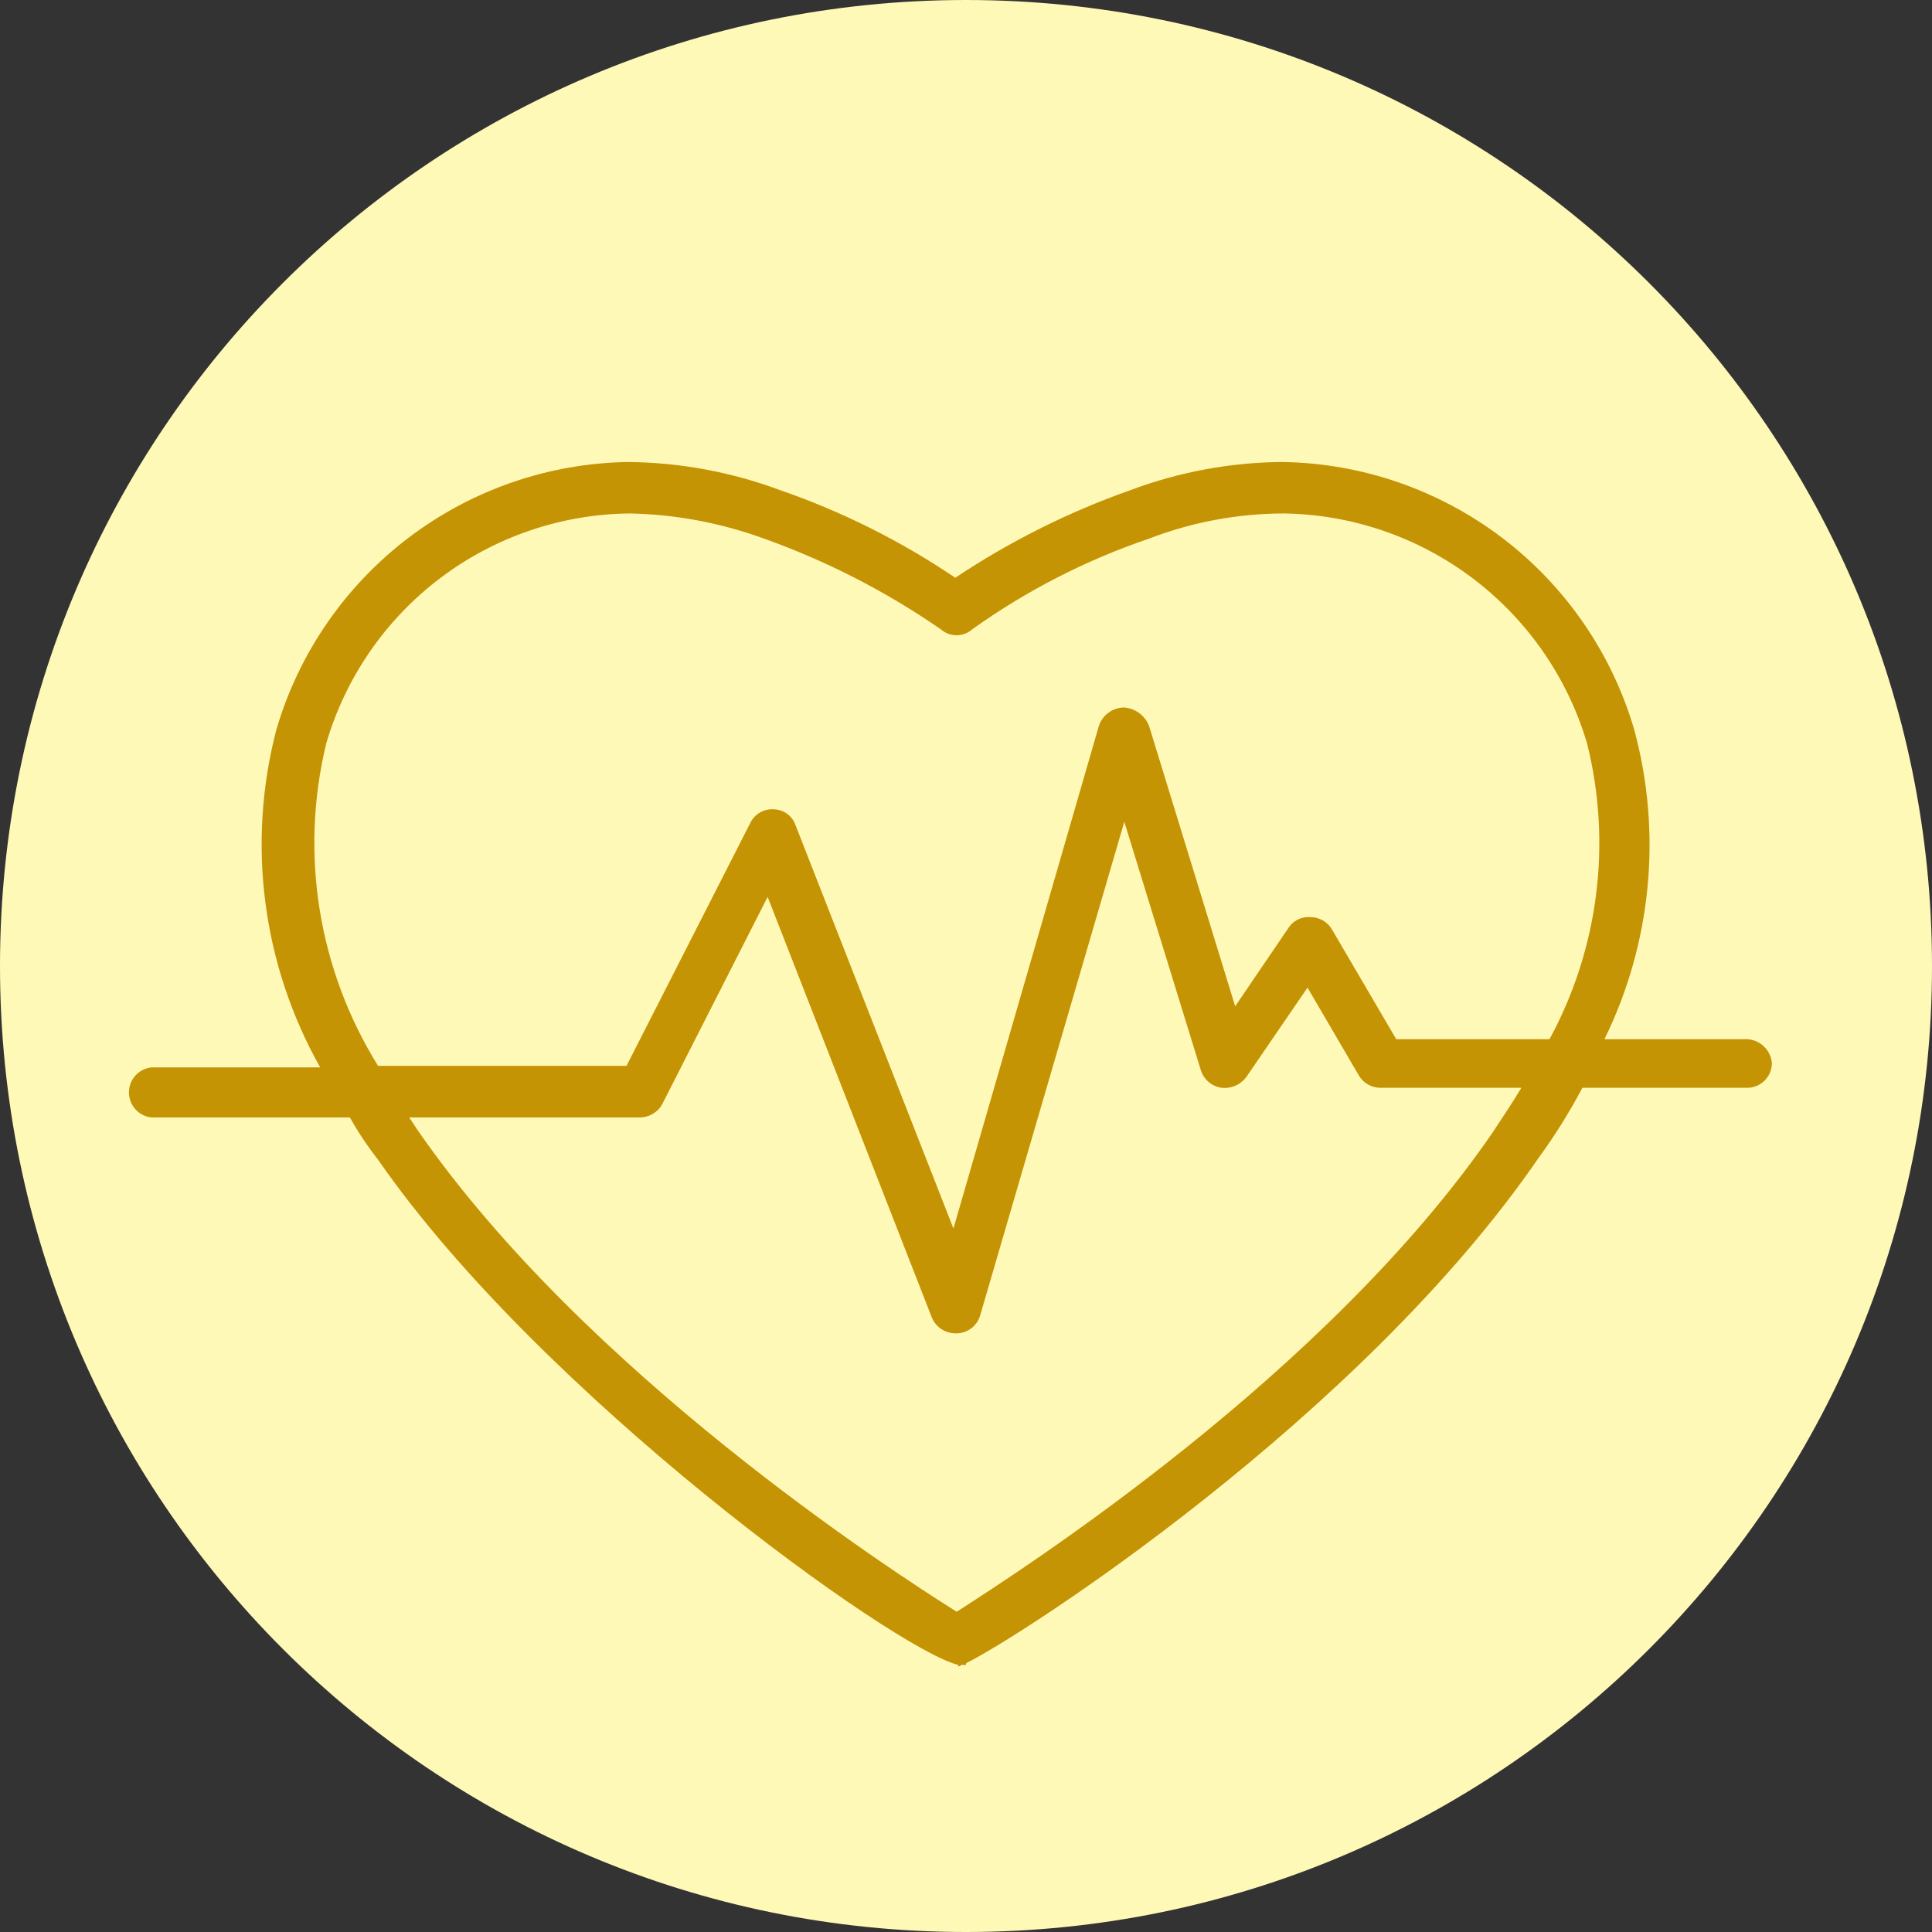
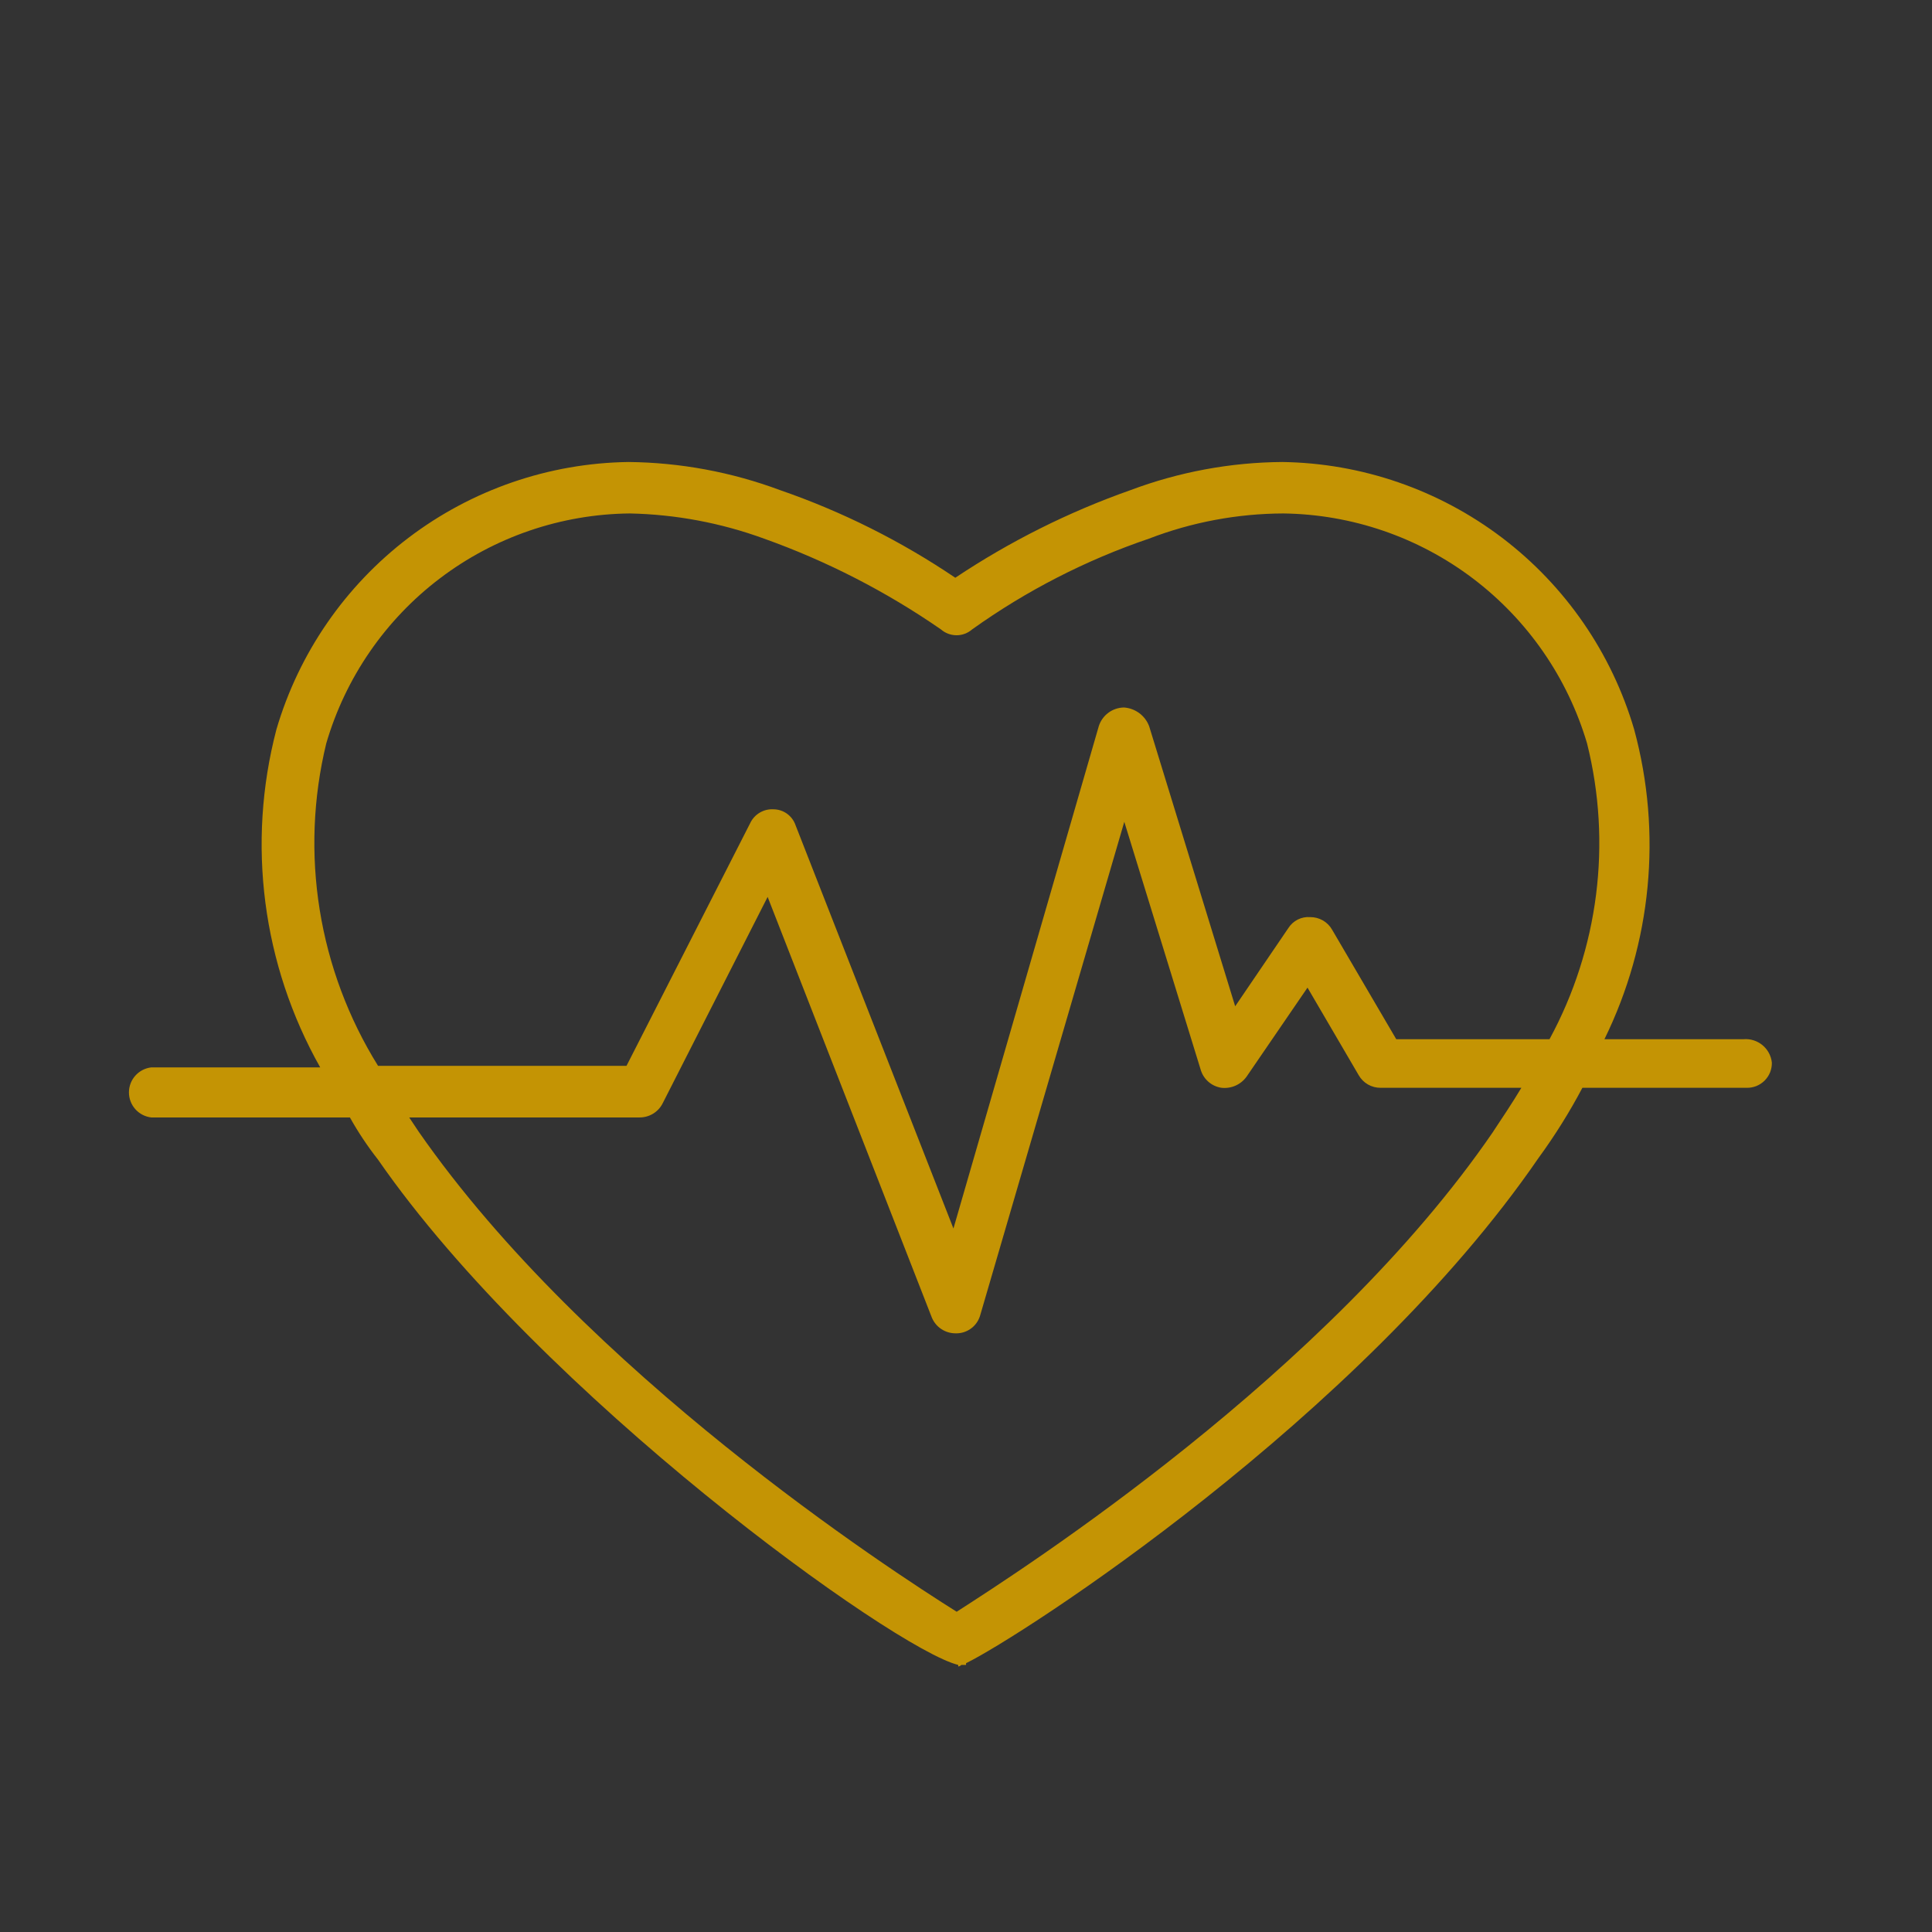
<svg xmlns="http://www.w3.org/2000/svg" width="46" height="46" viewBox="0 0 46 46" fill="none">
  <rect x="0" y="0" width="46" height="46" fill="#333333" stroke="none" />
-   <path d="M23 46C35.703 46 46 35.703 46 23C46 10.297 35.703 0 23 0C10.297 0 0 10.297 0 23C0 35.703 10.297 46 23 46Z" fill="#FFF9B8" />
  <path d="M41.512 24.743H38.201C39.325 22.453 39.577 19.831 38.909 17.369C38.376 15.552 37.275 13.953 35.767 12.806C34.258 11.66 32.423 11.027 30.529 11C29.295 11.009 28.072 11.236 26.916 11.67C25.444 12.189 24.043 12.89 22.745 13.756C21.452 12.882 20.05 12.18 18.574 11.67C17.418 11.239 16.195 11.012 14.961 11C13.067 11.027 11.232 11.66 9.724 12.806C8.216 13.953 7.114 15.552 6.581 17.369C5.871 20.084 6.245 22.969 7.624 25.414H3.601C3.455 25.431 3.32 25.501 3.222 25.611C3.124 25.721 3.07 25.863 3.07 26.01C3.07 26.157 3.124 26.299 3.222 26.409C3.32 26.519 3.455 26.589 3.601 26.606H8.331C8.528 26.958 8.752 27.294 9.001 27.611C12.871 33.2 21.288 39.269 22.815 39.641V39.678C22.843 39.675 22.87 39.662 22.889 39.641H23.001V39.6C24.301 38.967 32.387 33.753 36.632 27.57C37.02 27.039 37.369 26.481 37.676 25.9H41.587C41.666 25.902 41.745 25.887 41.819 25.858C41.892 25.828 41.959 25.784 42.015 25.728C42.071 25.672 42.115 25.605 42.145 25.532C42.174 25.458 42.189 25.379 42.187 25.3C42.17 25.137 42.089 24.988 41.963 24.884C41.837 24.78 41.675 24.729 41.512 24.743ZM35.553 26.943C31.601 32.714 24.342 37.369 22.778 38.375C21.178 37.369 13.951 32.675 9.966 26.941L9.743 26.606H15.218C15.333 26.608 15.447 26.578 15.546 26.519C15.645 26.459 15.725 26.374 15.777 26.271L18.277 21.355L22.188 31.374C22.235 31.484 22.312 31.578 22.412 31.644C22.511 31.71 22.628 31.745 22.747 31.746H22.784C22.913 31.743 23.038 31.697 23.139 31.616C23.24 31.536 23.311 31.424 23.343 31.299L26.769 19.567L28.594 25.489C28.629 25.595 28.693 25.69 28.778 25.762C28.864 25.835 28.968 25.882 29.078 25.899C29.192 25.913 29.308 25.896 29.414 25.85C29.519 25.804 29.61 25.731 29.678 25.638L31.131 23.515L32.35 25.6C32.403 25.692 32.478 25.768 32.57 25.821C32.661 25.873 32.766 25.901 32.871 25.9H36.223C36.001 26.27 35.776 26.605 35.553 26.941V26.943ZM36.894 24.743H33.244L31.717 22.136C31.665 22.044 31.589 21.968 31.497 21.915C31.406 21.863 31.302 21.835 31.196 21.836C31.094 21.828 30.991 21.848 30.899 21.894C30.808 21.94 30.73 22.01 30.675 22.097L29.409 23.959L27.361 17.292C27.315 17.168 27.233 17.059 27.127 16.98C27.02 16.901 26.893 16.854 26.761 16.845C26.627 16.847 26.496 16.891 26.389 16.971C26.281 17.051 26.201 17.164 26.161 17.292L22.701 29.25L18.939 19.641C18.901 19.533 18.83 19.44 18.737 19.373C18.644 19.307 18.533 19.27 18.418 19.269C18.302 19.262 18.187 19.29 18.087 19.35C17.987 19.41 17.908 19.498 17.859 19.604L14.917 25.377H9.001C8.296 24.243 7.824 22.981 7.612 21.663C7.4 20.345 7.453 18.997 7.768 17.7C8.226 16.133 9.175 14.755 10.476 13.769C11.777 12.783 13.361 12.242 14.993 12.225C16.086 12.247 17.167 12.45 18.193 12.825C19.685 13.358 21.1 14.084 22.402 14.985C22.505 15.075 22.638 15.125 22.775 15.125C22.912 15.125 23.044 15.075 23.147 14.985C24.437 14.063 25.855 13.336 27.356 12.825C28.378 12.432 29.462 12.229 30.556 12.225C32.188 12.246 33.77 12.789 35.071 13.774C36.372 14.76 37.324 16.135 37.787 17.7C38.381 20.077 38.062 22.59 36.893 24.743H36.894Z" fill="#C49404" />
</svg>